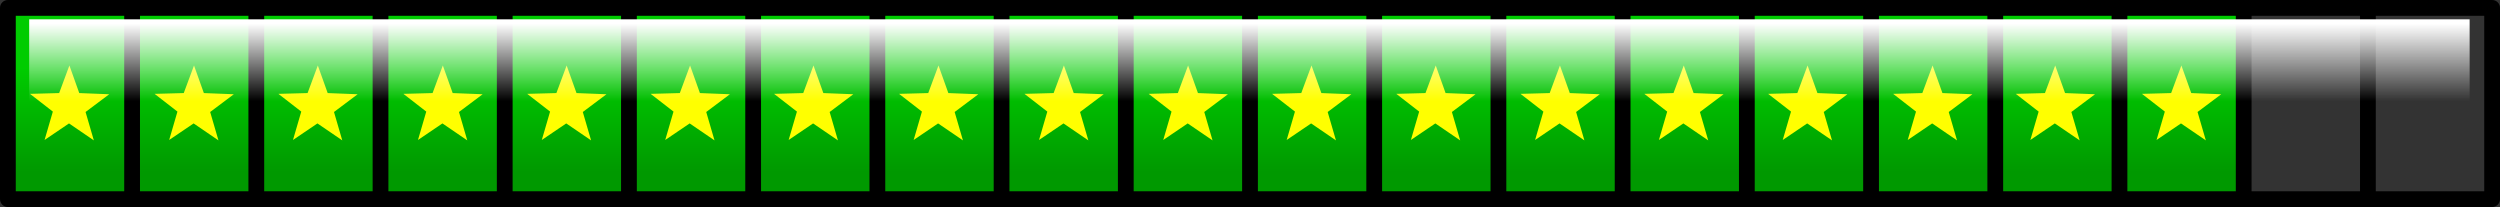
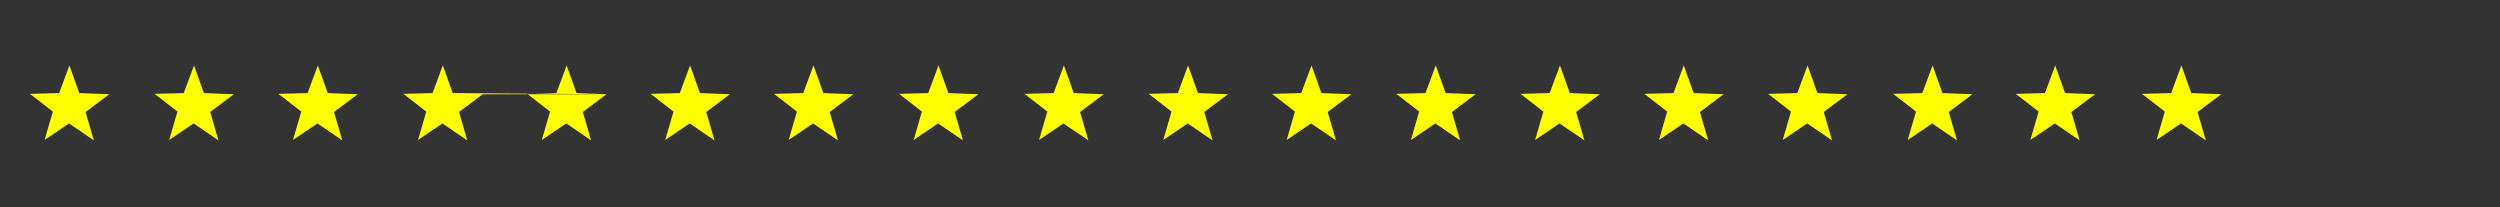
<svg xmlns="http://www.w3.org/2000/svg" height="26.25px" width="317.0px">
  <rect width="100%" height="100%" fill="#333333" stroke="none" />
  <g transform="matrix(1.0, 0.0, 0.0, 1.0, -0.4, 1.0)">
-     <path d="M284.9 24.25 L269.15 24.25 253.4 24.25 237.65 24.25 221.9 24.25 206.15 24.25 190.4 24.25 174.65 24.25 158.9 24.25 143.15 24.25 127.4 24.25 111.65 24.25 95.9 24.25 80.15 24.25 64.4 24.25 48.65 24.25 32.9 24.25 17.15 24.25 1.4 24.25 1.4 0.0 17.15 0.0 32.9 0.0 48.65 0.0 64.4 0.0 80.15 0.0 95.9 0.0 111.65 0.0 127.4 0.0 143.15 0.0 158.9 0.0 174.65 0.0 190.4 0.0 206.15 0.0 221.9 0.0 237.65 0.0 253.4 0.0 269.15 0.0 284.9 0.0 284.9 24.25 M32.9 24.25 L32.9 0.0 32.9 24.25 M48.65 24.25 L48.65 0.0 48.65 24.25 M80.15 24.25 L80.15 0.0 80.15 24.25 M64.4 24.25 L64.4 0.0 64.4 24.25 M95.9 24.25 L95.9 0.0 95.9 24.25 M111.65 24.25 L111.65 0.0 111.65 24.25 M158.9 24.25 L158.9 0.0 158.9 24.25 M174.65 24.25 L174.65 0.0 174.65 24.25 M190.4 24.25 L190.4 0.0 190.4 24.25 M253.4 24.25 L253.4 0.0 253.4 24.25 M269.15 24.25 L269.15 0.0 269.15 24.25 M127.4 24.25 L127.4 0.0 127.4 24.25 M143.15 24.25 L143.15 0.0 143.15 24.25 M206.15 24.25 L206.15 0.0 206.15 24.25 M237.65 24.25 L237.65 0.0 237.65 24.25 M221.9 24.25 L221.9 0.0 221.9 24.25 M17.15 24.25 L17.15 0.0 17.15 24.25" fill="url(#gradient0)" fill-rule="evenodd" stroke="none" />
-     <path d="M284.9 24.25 L269.15 24.25 253.4 24.25 237.65 24.25 221.9 24.25 206.15 24.25 190.4 24.25 174.65 24.25 158.9 24.25 143.15 24.25 127.4 24.25 111.65 24.25 95.9 24.25 80.15 24.25 64.4 24.25 48.65 24.25 32.9 24.25 17.15 24.25 1.4 24.25 1.4 0.0 17.15 0.0 32.9 0.0 48.65 0.0 64.4 0.0 80.15 0.0 95.9 0.0 111.65 0.0 127.4 0.0 143.15 0.0 158.9 0.0 174.65 0.0 190.4 0.0 206.15 0.0 221.9 0.0 237.65 0.0 253.4 0.0 269.15 0.0 284.9 0.0 300.65 0.0 316.4 0.0 316.4 24.25 300.65 24.25 284.9 24.25 284.9 0.0 M300.65 0.0 L300.65 24.25 M17.15 0.0 L17.15 24.25 M221.9 0.0 L221.9 24.25 M237.65 0.0 L237.65 24.25 M206.15 0.0 L206.15 24.25 M143.15 0.0 L143.15 24.25 M127.4 0.0 L127.4 24.25 M269.15 0.0 L269.15 24.25 M253.4 0.0 L253.4 24.25 M190.4 0.0 L190.4 24.25 M174.65 0.0 L174.65 24.25 M158.9 0.0 L158.9 24.25 M111.65 0.0 L111.65 24.25 M95.9 0.0 L95.9 24.25 M64.4 0.0 L64.4 24.25 M80.15 0.0 L80.15 24.25 M48.65 0.0 L48.65 24.25 M32.9 0.0 L32.9 24.25" fill="none" stroke="#000000" stroke-linecap="round" stroke-linejoin="round" stroke-width="2.0" />
-     <path d="M277.0 7.3 L278.25 10.8 282.05 10.95 279.05 13.2 280.1 16.8 276.95 14.65 273.85 16.75 274.9 13.15 272.0 10.9 275.7 10.8 277.0 7.3 M262.25 10.8 L266.05 10.95 263.05 13.2 264.1 16.8 260.95 14.65 257.85 16.75 258.9 13.15 256.0 10.9 259.7 10.8 261.0 7.3 262.25 10.8 M245.45 7.3 L246.7 10.8 250.5 10.95 247.5 13.2 248.55 16.8 245.4 14.65 242.3 16.75 243.35 13.15 240.45 10.9 244.15 10.8 245.45 7.3 M230.85 10.8 L234.65 10.95 231.65 13.2 232.7 16.8 229.55 14.65 226.45 16.75 227.5 13.15 224.6 10.9 228.3 10.8 229.6 7.3 230.85 10.8 M215.15 10.8 L218.95 10.95 215.95 13.2 217.0 16.8 213.85 14.65 210.75 16.75 211.8 13.15 208.9 10.9 212.6 10.8 213.9 7.3 215.15 10.8 M198.2 7.3 L199.45 10.8 203.25 10.95 200.25 13.2 201.3 16.8 198.15 14.65 195.05 16.75 196.1 13.15 193.2 10.9 196.9 10.8 198.2 7.3 M183.7 10.8 L187.5 10.95 184.5 13.2 185.55 16.8 182.4 14.65 179.3 16.75 180.35 13.15 177.45 10.9 181.15 10.8 182.45 7.3 183.7 10.8 M167.95 10.8 L171.75 10.95 168.75 13.2 169.8 16.8 166.65 14.65 163.55 16.75 164.6 13.15 161.7 10.9 165.4 10.8 166.7 7.3 167.95 10.8 M156.1 10.95 L153.1 13.2 154.15 16.8 151.0 14.65 147.9 16.75 148.95 13.15 146.05 10.9 149.75 10.8 151.05 7.3 152.3 10.8 156.1 10.95 M140.35 10.95 L137.35 13.2 138.4 16.8 135.25 14.65 132.15 16.75 133.2 13.15 130.3 10.9 134.0 10.8 135.3 7.3 136.55 10.8 140.35 10.95 M118.1 10.8 L119.4 7.3 120.65 10.8 124.45 10.95 121.45 13.2 122.5 16.8 119.35 14.65 116.25 16.75 117.3 13.15 114.4 10.9 118.1 10.8 M108.6 10.95 L105.6 13.2 106.65 16.8 103.5 14.65 100.4 16.75 101.45 13.15 98.55 10.9 102.25 10.8 103.55 7.3 104.8 10.8 108.6 10.95 M86.6 10.8 L87.9 7.3 89.15 10.8 92.95 10.95 89.95 13.2 91.0 16.8 87.85 14.65 84.75 16.75 85.8 13.15 82.9 10.9 86.6 10.8 M77.3 10.95 L74.3 13.2 75.35 16.8 72.2 14.65 69.1 16.75 70.15 13.15 67.25 10.9 70.95 10.8 72.25 7.3 73.5 10.8 77.3 10.95 M57.8 10.8 L61.6 10.95 58.6 13.2 59.65 16.8 56.5 14.65 53.4 16.75 54.45 13.15 51.55 10.9 55.25 10.8 56.55 7.3 57.8 10.8 M45.75 10.95 L42.75 13.2 43.8 16.8 40.65 14.65 37.55 16.75 38.6 13.15 35.7 10.9 39.4 10.8 40.7 7.3 41.95 10.8 45.75 10.95 M26.25 10.8 L30.05 10.95 27.05 13.2 28.1 16.8 24.95 14.65 21.85 16.75 22.9 13.15 20.0 10.9 23.7 10.8 25.0 7.3 26.25 10.8 M14.25 10.95 L11.25 13.2 12.3 16.8 9.15 14.65 6.05 16.75 7.1 13.15 4.2 10.9 7.9 10.8 9.2 7.3 10.45 10.8 14.25 10.95" fill="#ffff00" fill-rule="evenodd" stroke="none" />
-     <path d="M313.55 14.0 L4.1 14.0 4.1 1.45 313.55 1.45 313.55 14.0" fill="url(#gradient1)" fill-rule="evenodd" stroke="none" />
+     <path d="M277.0 7.3 L278.25 10.8 282.05 10.95 279.05 13.2 280.1 16.8 276.95 14.65 273.85 16.75 274.9 13.15 272.0 10.9 275.7 10.8 277.0 7.3 M262.25 10.8 L266.05 10.95 263.05 13.2 264.1 16.8 260.95 14.65 257.85 16.75 258.9 13.15 256.0 10.9 259.7 10.8 261.0 7.3 262.25 10.8 M245.45 7.3 L246.7 10.8 250.5 10.95 247.5 13.2 248.55 16.8 245.4 14.65 242.3 16.75 243.35 13.15 240.45 10.9 244.15 10.8 245.45 7.3 M230.85 10.8 L234.65 10.95 231.65 13.2 232.7 16.8 229.55 14.65 226.45 16.75 227.5 13.15 224.6 10.9 228.3 10.8 229.6 7.3 230.85 10.8 M215.15 10.8 L218.95 10.95 215.95 13.2 217.0 16.8 213.85 14.65 210.75 16.75 211.8 13.15 208.9 10.9 212.6 10.8 213.9 7.3 215.15 10.8 M198.2 7.3 L199.45 10.8 203.25 10.95 200.25 13.2 201.3 16.8 198.15 14.65 195.05 16.75 196.1 13.15 193.2 10.9 196.9 10.8 198.2 7.3 M183.7 10.8 L187.5 10.95 184.5 13.2 185.55 16.8 182.4 14.65 179.3 16.75 180.35 13.15 177.45 10.9 181.15 10.8 182.45 7.3 183.7 10.8 M167.95 10.8 L171.75 10.95 168.75 13.2 169.8 16.8 166.65 14.65 163.55 16.75 164.6 13.15 161.7 10.9 165.4 10.8 166.7 7.3 167.95 10.8 M156.1 10.95 L153.1 13.2 154.15 16.8 151.0 14.65 147.9 16.75 148.95 13.15 146.05 10.9 149.75 10.8 151.05 7.3 152.3 10.8 156.1 10.95 M140.35 10.95 L137.35 13.2 138.4 16.8 135.25 14.65 132.15 16.75 133.2 13.15 130.3 10.9 134.0 10.8 135.3 7.3 136.55 10.8 140.35 10.95 M118.1 10.8 L119.4 7.3 120.65 10.8 124.45 10.95 121.45 13.2 122.5 16.8 119.35 14.65 116.25 16.75 117.3 13.15 114.4 10.9 118.1 10.8 M108.6 10.95 L105.6 13.2 106.65 16.8 103.5 14.65 100.4 16.75 101.45 13.15 98.55 10.9 102.25 10.8 103.55 7.3 104.8 10.8 108.6 10.95 M86.6 10.8 L87.9 7.3 89.15 10.8 92.95 10.95 89.95 13.2 91.0 16.8 87.85 14.65 84.75 16.75 85.8 13.15 82.9 10.9 86.6 10.8 M77.3 10.95 L74.3 13.2 75.35 16.8 72.2 14.65 69.1 16.75 70.15 13.15 67.25 10.9 70.95 10.8 72.25 7.3 73.5 10.8 77.3 10.95 L61.6 10.95 58.6 13.2 59.65 16.8 56.5 14.65 53.4 16.75 54.45 13.15 51.55 10.9 55.25 10.8 56.55 7.3 57.8 10.8 M45.75 10.95 L42.75 13.2 43.8 16.8 40.65 14.65 37.55 16.75 38.6 13.15 35.7 10.9 39.4 10.8 40.7 7.3 41.95 10.8 45.75 10.95 M26.25 10.8 L30.05 10.95 27.05 13.2 28.1 16.8 24.95 14.65 21.85 16.75 22.9 13.15 20.0 10.9 23.7 10.8 25.0 7.3 26.25 10.8 M14.25 10.95 L11.25 13.2 12.3 16.8 9.15 14.65 6.05 16.75 7.1 13.15 4.2 10.9 7.9 10.8 9.2 7.3 10.45 10.8 14.25 10.95" fill="#ffff00" fill-rule="evenodd" stroke="none" />
  </g>
  <defs>
    <linearGradient gradientTransform="matrix(0.0, -0.008, 0.192, 0.0, 158.9, 14.2)" gradientUnits="userSpaceOnUse" id="gradient0" spreadMethod="pad" x1="-819.2" x2="819.2">
      <stop offset="0.0" stop-color="#009900" />
      <stop offset="1.0" stop-color="#00cc00" />
    </linearGradient>
    <linearGradient gradientTransform="matrix(0.0, 0.006, -0.189, 0.0, 158.85, 6.9)" gradientUnits="userSpaceOnUse" id="gradient1" spreadMethod="pad" x1="-819.2" x2="819.2">
      <stop offset="0.0" stop-color="#ffffff" />
      <stop offset="1.0" stop-color="#ffffff" stop-opacity="0.0" />
    </linearGradient>
  </defs>
</svg>